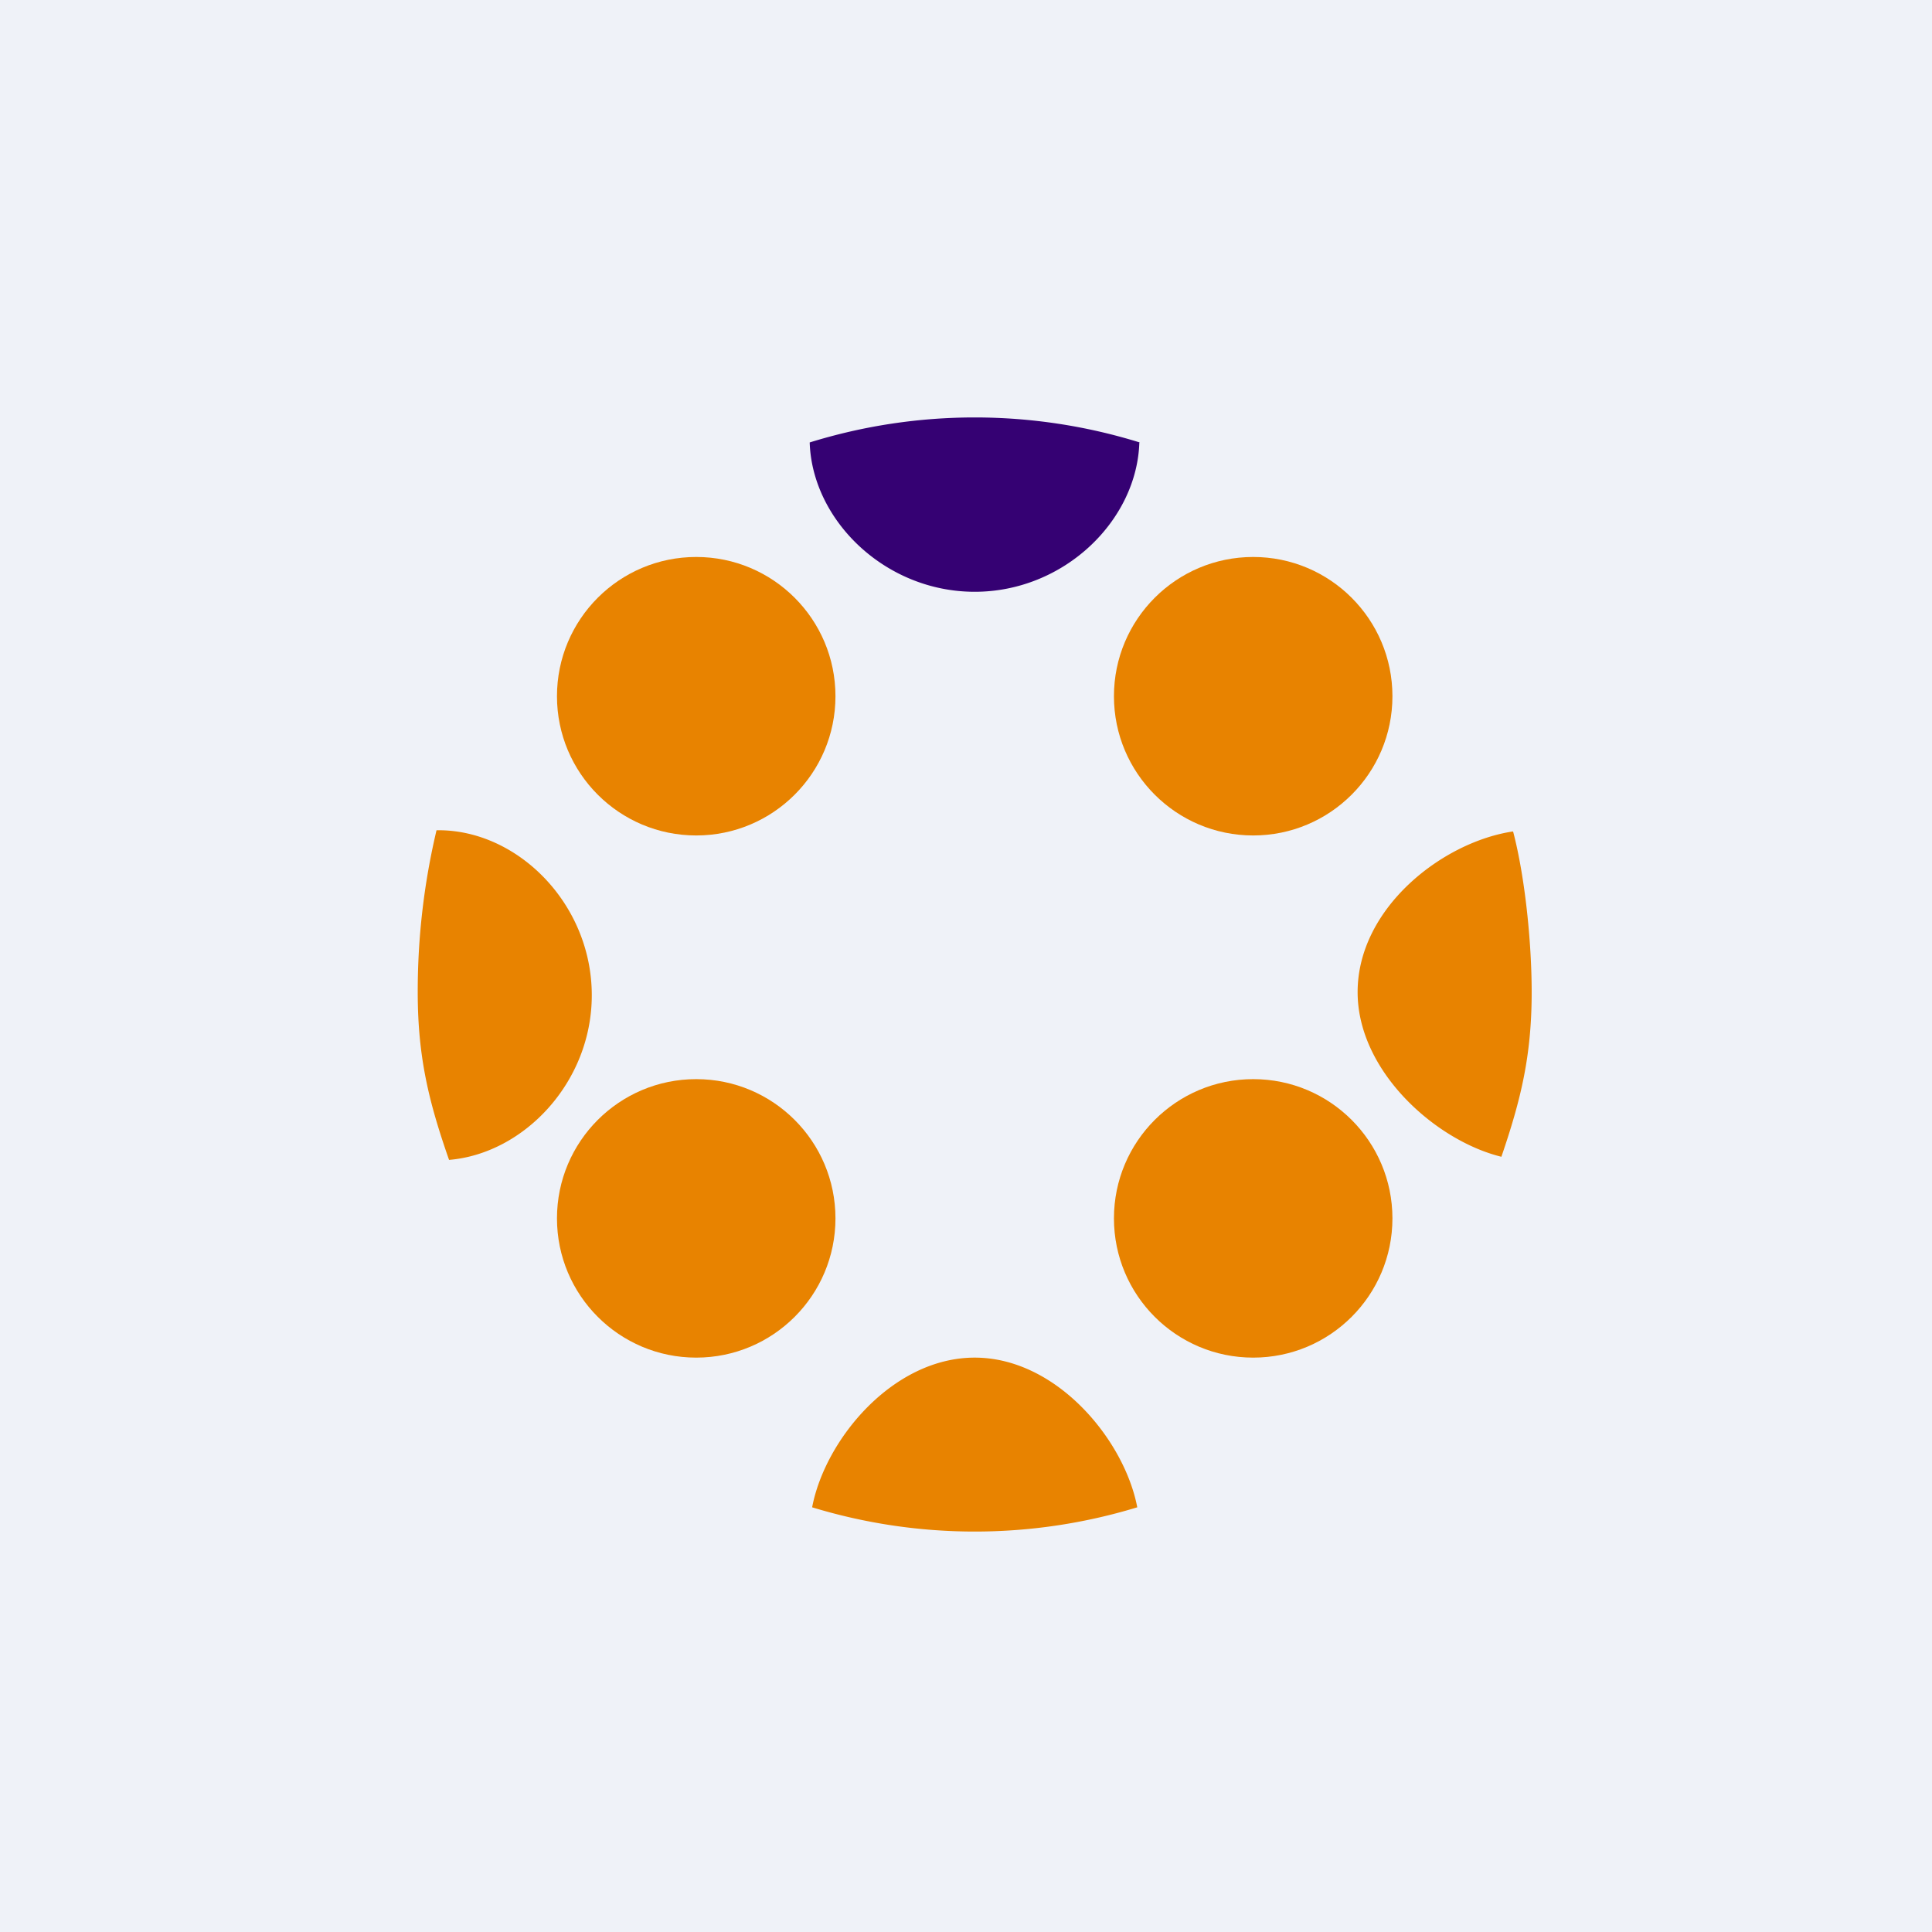
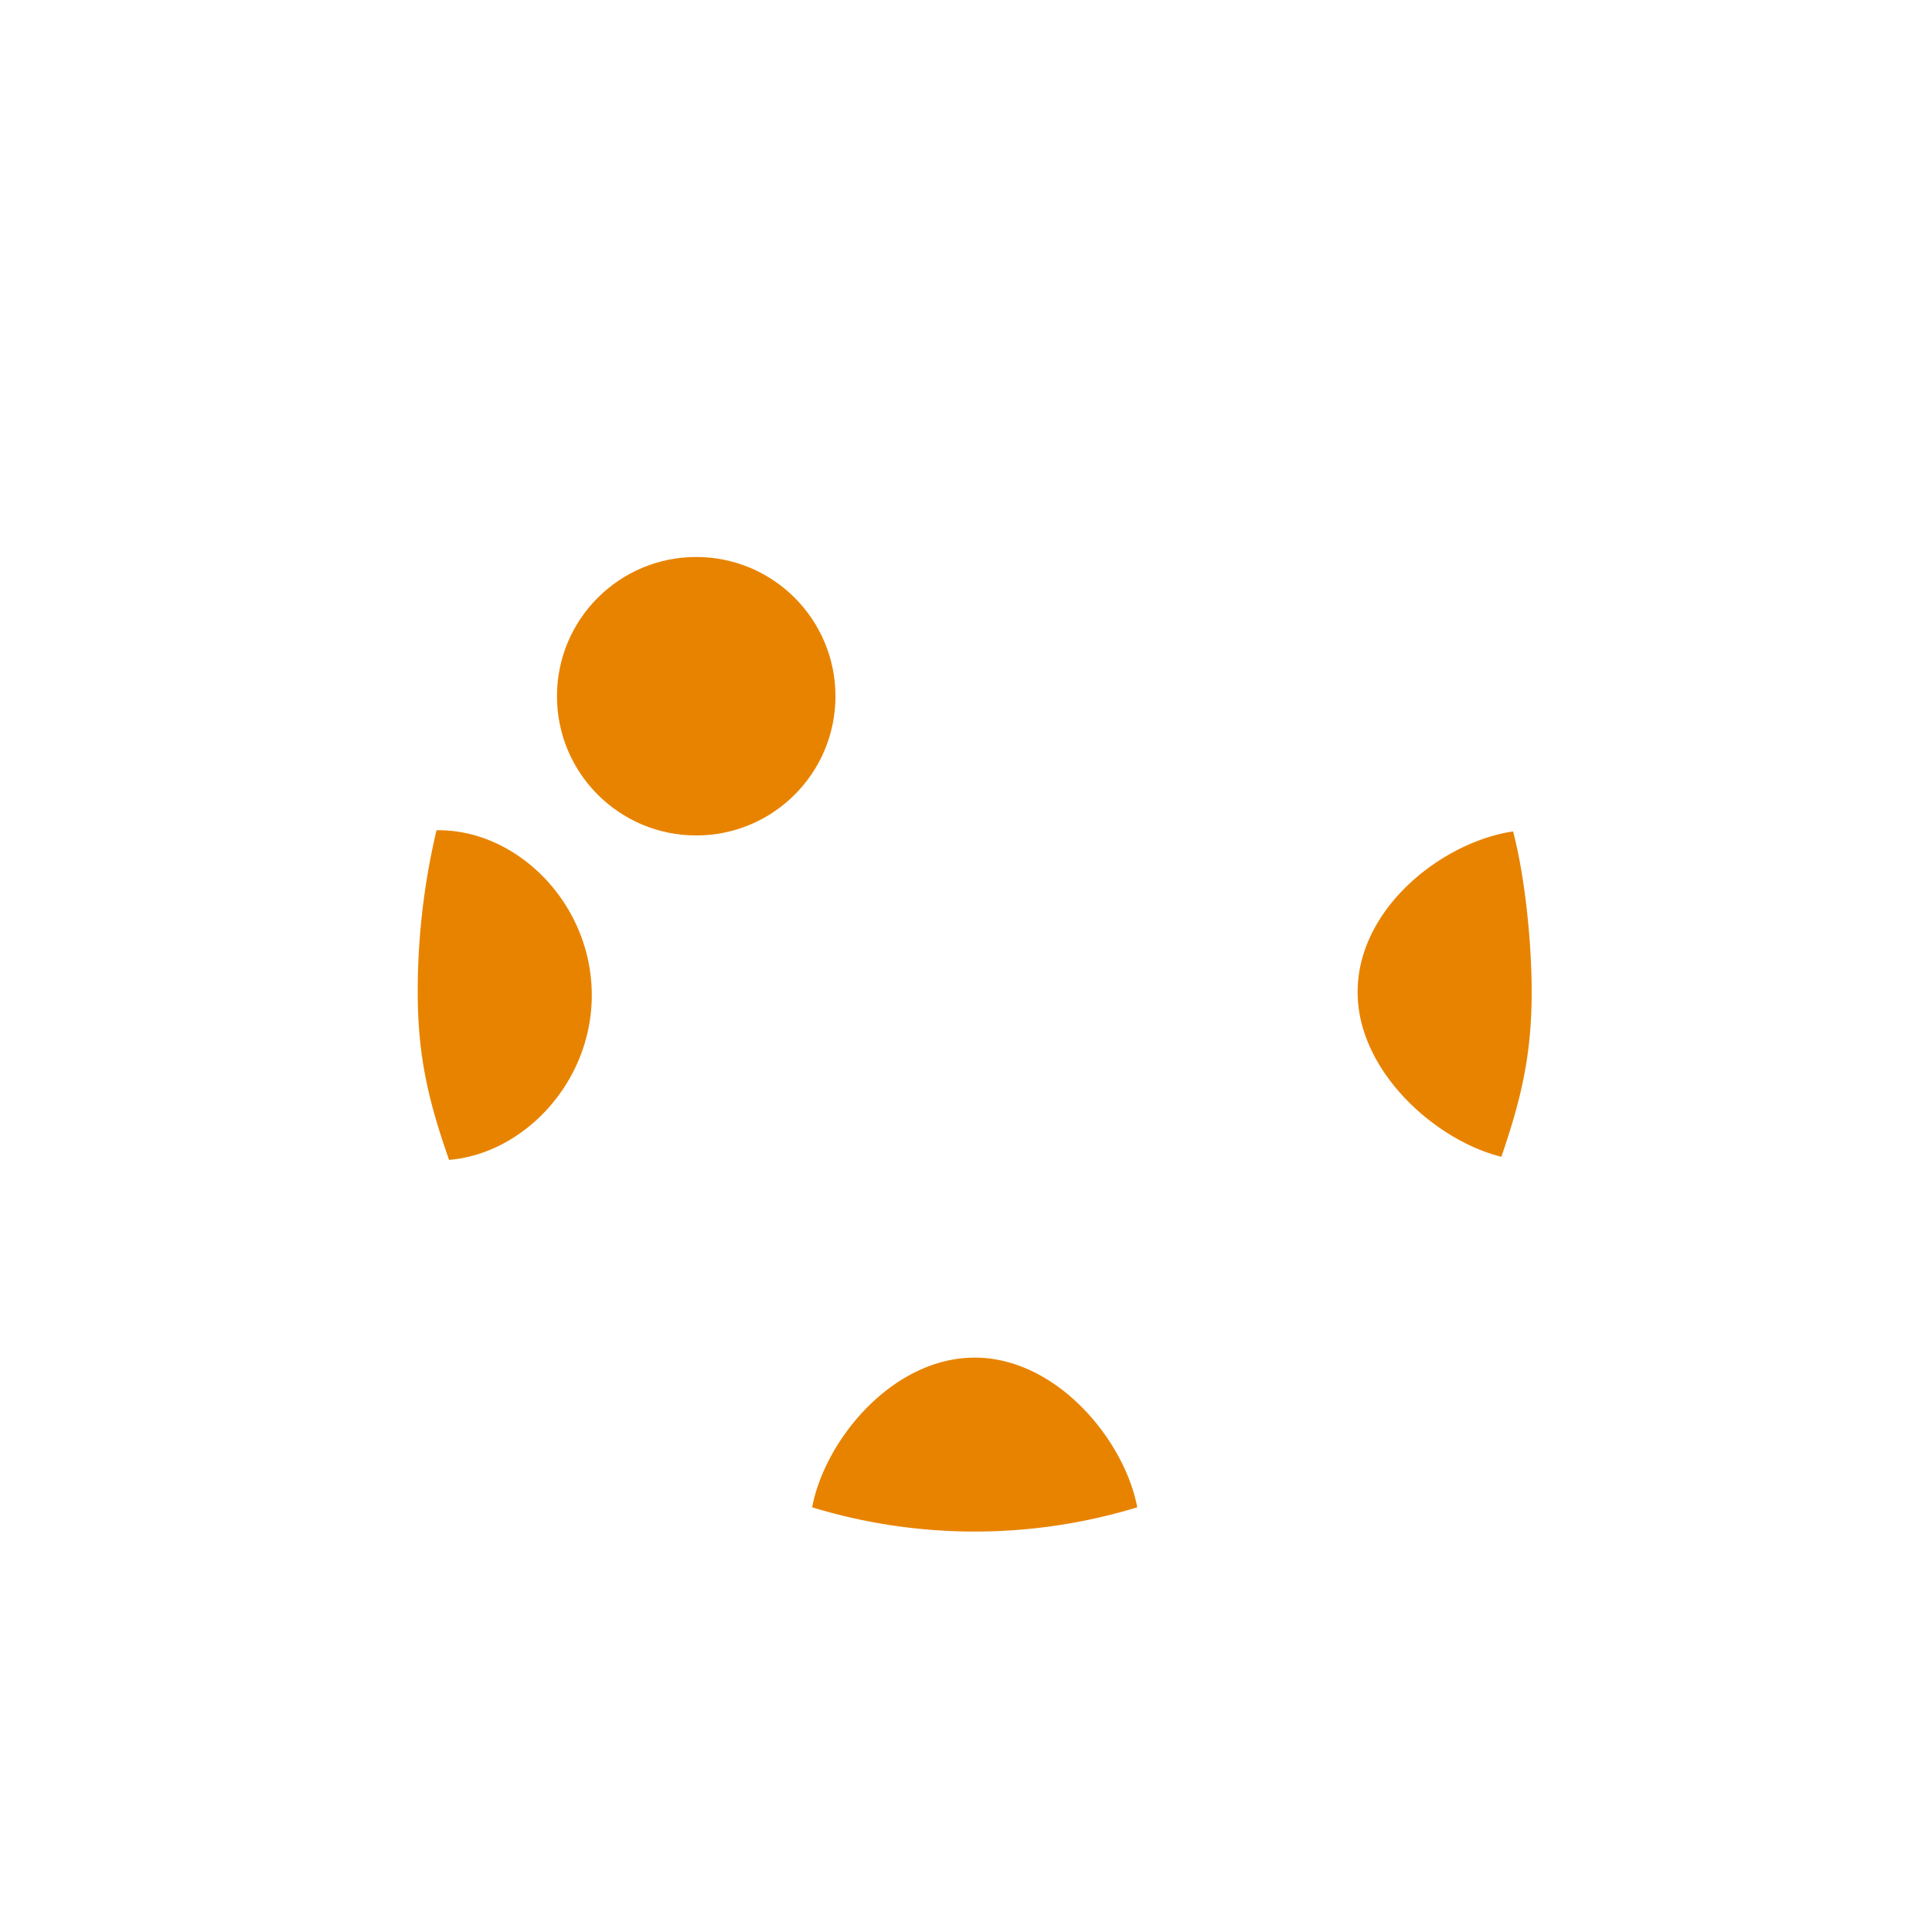
<svg xmlns="http://www.w3.org/2000/svg" viewBox="0 0 55.5 55.5">
-   <path d="M 0,0 H 55.5 V 55.5 H 0 Z" fill="rgb(239, 242, 248)" />
-   <path d="M 32.73,12.695 C 32.67,14.95 30.57,17 28,17 S 23.33,14.95 23.26,12.71 A 16,16 0 0,1 32.74,12.71 Z" fill="rgb(53, 1, 115)" />
  <path d="M 43.46,23.885 C 41.43,24.19 39,26.09 39,28.5 C 39,30.78 41.25,32.77 43.13,33.23 C 43.69,31.59 44,30.33 44,28.5 C 44,27.08 43.81,25.2 43.47,23.9 Z M 32.67,43.3 C 32.3,41.36 30.35,39 28,39 S 23.7,41.35 23.33,43.3 A 16,16 0 0,0 32.67,43.3 Z M 12.9,33.32 C 15.05,33.14 17,31.09 17,28.59 C 17,25.97 14.88,23.85 12.6,23.85 H 12.54 A 20.08,20.08 0 0,0 12,28.5 C 12,30.37 12.32,31.66 12.9,33.32 Z" fill="rgb(232, 131, 0)" />
  <circle cx="20" cy="20" r="4" fill="rgb(232, 131, 0)" />
-   <circle cx="20" cy="35" r="4" fill="rgb(232, 131, 0)" />
-   <circle cx="36" cy="35" r="4" fill="rgb(232, 131, 0)" />
-   <circle cx="36" cy="20" r="4" fill="rgb(232, 131, 0)" />
</svg>